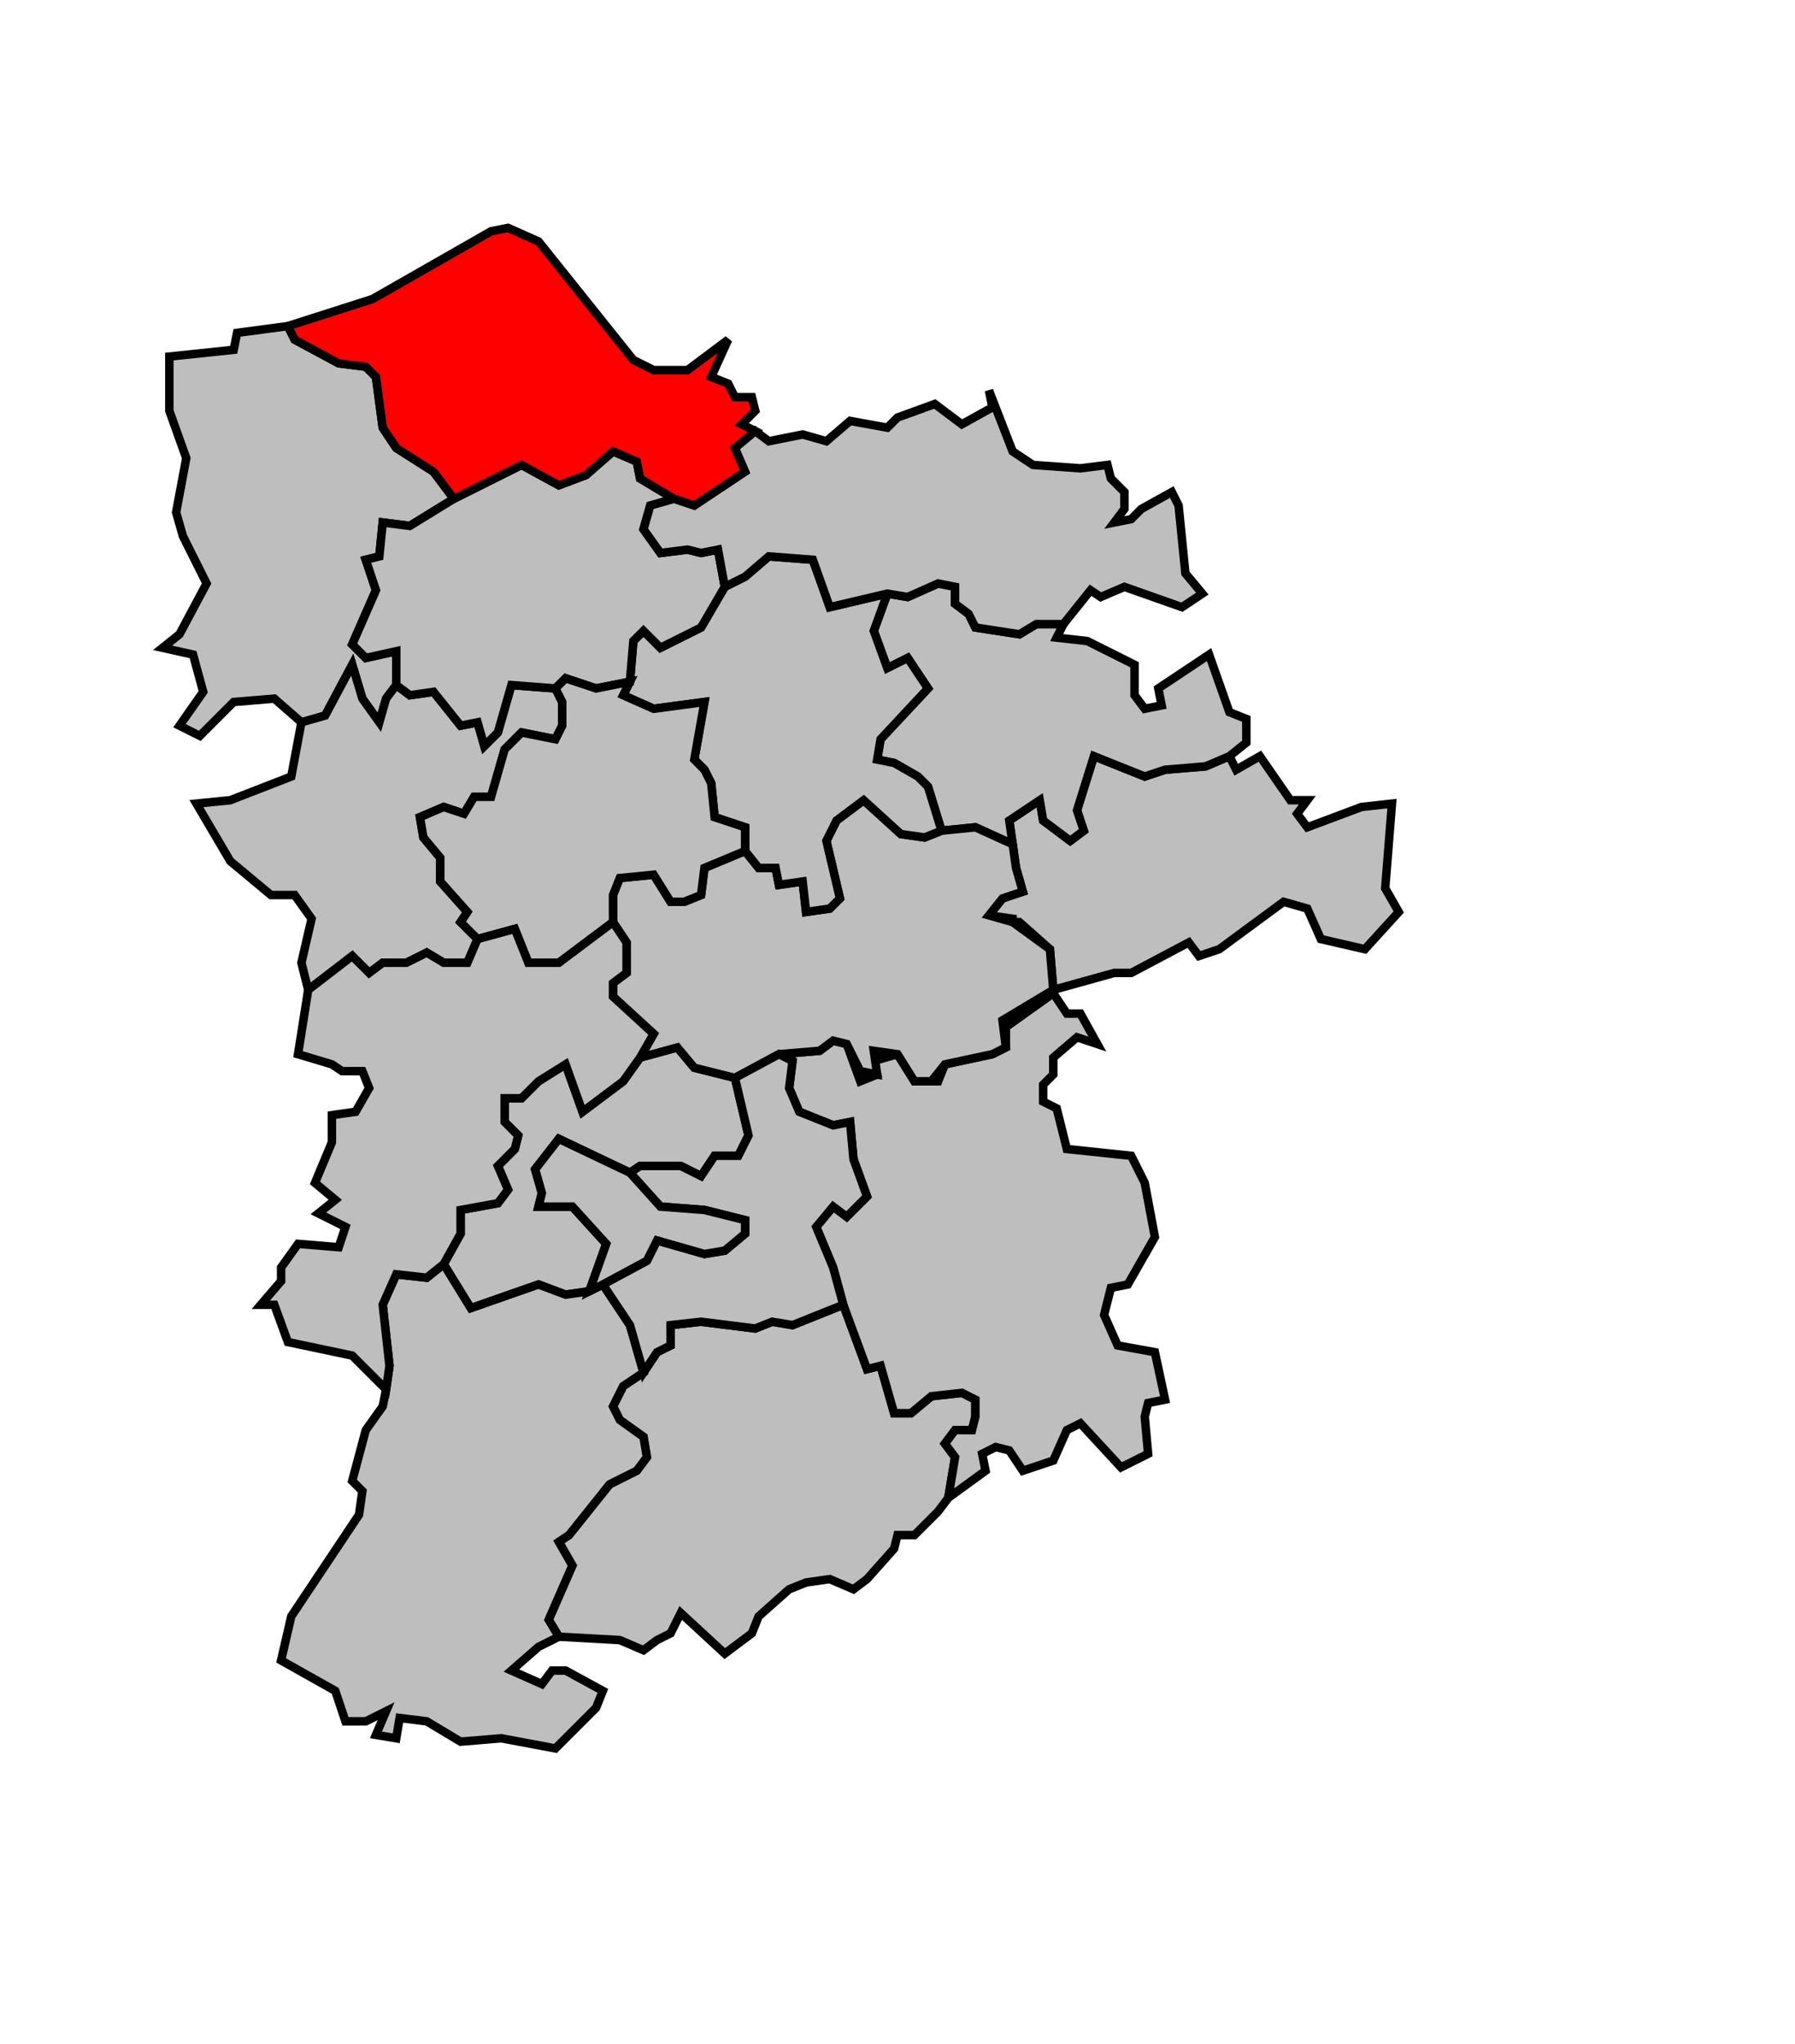
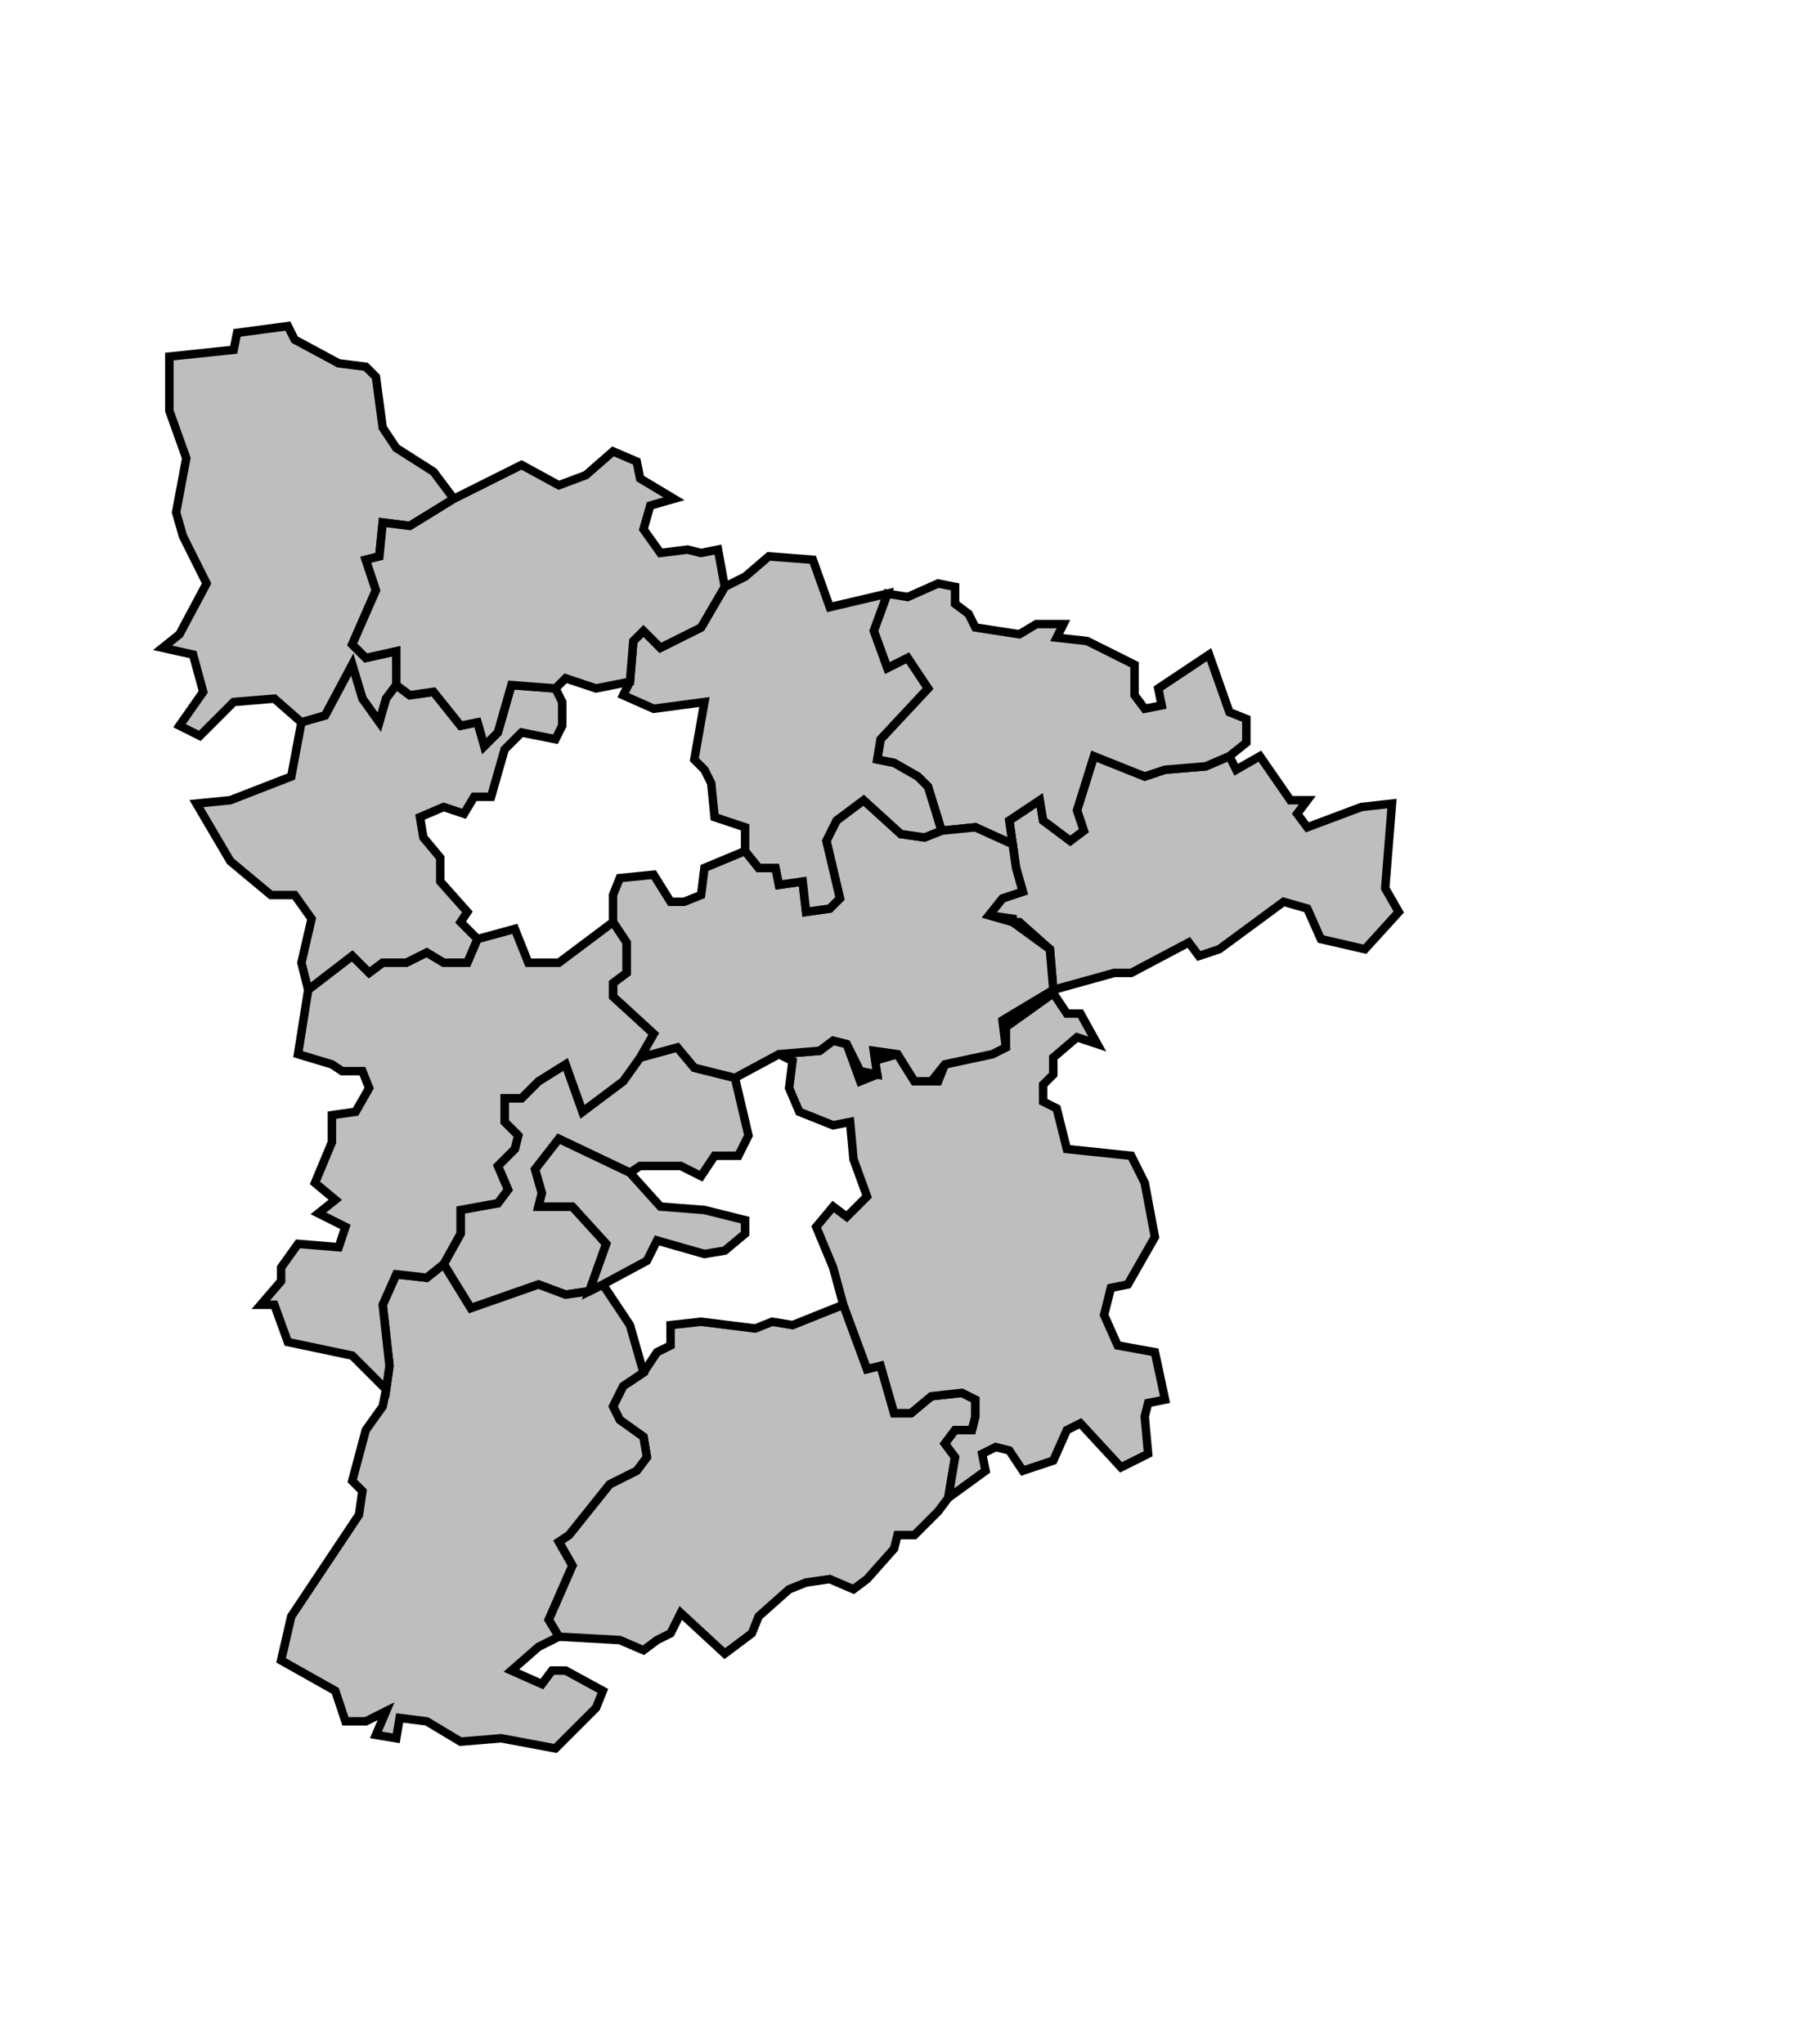
<svg xmlns="http://www.w3.org/2000/svg" width="461px" height="525px" viewBox="69 0 530 525" preserveAspectRatio="xMidYMid meet" version="1.1">
  <polygon points="361, 231 365, 226 371, 224 369, 217 368, 210 367, 203 376, 197 377, 203 385, 209 389, 206 387, 200 392, 184 407, 190 413, 188 425, 187 432, 184 434, 188 441, 184 450, 197 455, 197 452, 201 455, 205 471, 199 480, 198 478, 223 482, 230 472, 241 459, 238 455, 229 448, 227 429, 241 423, 243 420, 239 403, 248 398, 248 380, 253 379, 241 370, 233 368, 233 368, 232 361, 231 " style="opacity:1;fill:#bebebe;fill-opacity:1;stroke:#000000;stroke-width:2.5;stroke-miterlimit:4;stroke-dasharray:none;stroke-opacity:1" />
  <polygon points="250, 376 253, 370 259, 366 263, 360 267, 358 267, 352 276, 351 292, 353 297, 351 303, 352 318, 346 325, 365 329, 364 333, 378 338, 378 344, 373 353, 372 357, 374 357, 379 356, 383 351, 383 348, 387 351, 391 349, 403 346, 407 339, 414 334, 414 333, 418 325, 427 321, 430 314, 427 307, 428 302, 430 293, 438 291, 443 283, 449 270, 437 267, 443 263, 445 259, 448 252, 445 234, 444 231, 439 238, 423 234, 416 237, 414 249, 399 257, 395 260, 391 259, 385 252, 380 250, 376 " style="opacity:1;fill:#bebebe;fill-opacity:1;stroke:#000000;stroke-width:2.5;stroke-miterlimit:4;stroke-dasharray:none;stroke-opacity:1" />
  <polygon points="299, 272 311, 271 315, 268 319, 269 323, 280 328, 278 327, 274 334, 272 339, 280 344, 280 346, 280 348, 275 362, 272 366, 270 366, 264 380, 254 384, 260 388, 260 393, 269 387, 267 380, 273 380, 278 377, 281 377, 286 381, 288 384, 300 403, 302 407, 310 410, 326 402, 340 397, 341 395, 349 399, 358 410, 360 413, 374 408, 375 407, 379 408, 390 400, 394 388, 381 384, 383 380, 392 371, 395 367, 389 363, 388 359, 390 360, 395 349, 403 351, 391 348, 387 351, 383 356, 383 357, 379 357, 374 353, 372 344, 373 338, 378 333, 378 329, 364 325, 365 318, 346 315, 335 310, 323 315, 317 319, 320 325, 314 321, 303 320, 292 315, 293 305, 289 302, 282 303, 274 299, 272 " style="opacity:1;fill:#bebebe;fill-opacity:1;stroke:#000000;stroke-width:2.5;stroke-miterlimit:4;stroke-dasharray:none;stroke-opacity:1" />
  <polygon points="200, 334 205, 325 205, 318 216, 316 219, 312 216, 305 221, 300 222, 296 218, 292 218, 285 223, 285 228, 280 236, 275 241, 289 253, 280 258, 273 269, 270 274, 276 286, 279 290, 296 287, 302 280, 302 276, 308 270, 305 258, 305 255, 307 234, 297 227, 306 229, 313 228, 317 238, 317 248, 328 243, 342 236, 343 228, 340 208, 347 200, 334 " style="opacity:1;fill:#bebebe;fill-opacity:1;stroke:#000000;stroke-width:2.5;stroke-miterlimit:4;stroke-dasharray:none;stroke-opacity:1" />
  <polygon points="117, 152 122, 148 130, 133 123, 119 121, 112 124, 96 119, 82 119, 66 138, 64 139, 59 154, 57 156, 61 169, 68 177, 69 180, 72 182, 87 186, 93 197, 100 203, 108 190, 116 182, 115 181, 125 177, 126 180, 135 173, 151 177, 155 186, 153 186, 163 183, 167 181, 174 176, 167 173, 157 165, 172 158, 174 150, 167 138, 168 128, 178 122, 175 129, 165 126, 154 117, 152 " style="opacity:1;fill:#bebebe;fill-opacity:1;stroke:#000000;stroke-width:2.5;stroke-miterlimit:4;stroke-dasharray:none;stroke-opacity:1" />
  <polygon points="331, 136 337, 137 346, 133 351, 134 351, 139 355, 142 357, 146 370, 148 375, 145 383, 145 381, 149 390, 150 404, 157 404, 166 407, 170 412, 169 411, 164 426, 154 432, 171 437, 173 437, 180 432, 184 425, 187 413, 188 407, 190 392, 184 387, 200 389, 206 385, 209 377, 203 376, 197 367, 203 368, 210 357, 205 347, 206 343, 193 340, 190 333, 186 328, 185 329, 179 343, 164 337, 155 331, 158 327, 147 331, 136 " style="opacity:1;fill:#bebebe;fill-opacity:1;stroke:#000000;stroke-width:2.5;stroke-miterlimit:4;stroke-dasharray:none;stroke-opacity:1" />
  <polygon points="277, 217 289, 212 293, 217 298, 217 299, 222 306, 221 307, 230 314, 229 317, 226 313, 209 316, 203 324, 197 335, 207 342, 208 347, 206 357, 205 368, 210 369, 217 371, 224 365, 226 361, 231 368, 233 379, 241 380, 253 365, 262 366, 270 362, 272 348, 275 344, 280 339, 280 334, 272 327, 271 328, 278 323, 277 319, 269 315, 268 311, 271 299, 272 286, 279 274, 276 269, 270 258, 273 262, 266 250, 255 250, 251 254, 248 254, 239 250, 233 250, 225 252, 220 262, 219 267, 227 271, 227 276, 225 277, 217 " style="opacity:1;fill:#bebebe;fill-opacity:1;stroke:#000000;stroke-width:2.5;stroke-miterlimit:4;stroke-dasharray:none;stroke-opacity:1" />
  <polygon points="152, 451 155, 438 175, 408 176, 401 173, 398 177, 383 182, 376 183, 371 184, 364 182, 346 186, 337 195, 338 200, 334 208, 347 228, 340 236, 343 243, 342 247, 340 255, 352 259, 366 253, 370 250, 376 252, 380 259, 385 260, 391 257, 395 249, 399 237, 414 234, 416 238, 423 231, 439 234, 444 228, 447 220, 454 229, 458 232, 454 236, 454 247, 460 245, 465 233, 477 217, 474 205, 475 195, 469 187, 468 186, 474 180, 473 183, 466 177, 469 171, 469 168, 460 152, 451 " style="opacity:1;fill:#bebebe;fill-opacity:1;stroke:#000000;stroke-width:2.5;stroke-miterlimit:4;stroke-dasharray:none;stroke-opacity:1" />
  <polygon points="158, 174 165, 172 173, 157 176, 167 181, 174 183, 167 186, 163 190, 166 197, 165 205, 175 210, 174 212, 181 216, 177 220, 163 233, 164 235, 168 235, 175 233, 179 223, 177 218, 182 214, 196 209, 196 206, 201 200, 199 193, 202 194, 208 199, 214 199, 221 207, 230 205, 233 210, 238 207, 245 200, 245 195, 242 189, 245 182, 245 178, 248 173, 243 160, 253 158, 245 161, 232 156, 225 149, 225 137, 215 127, 198 137, 197 155, 190 158, 174 " style="opacity:1;fill:#bebebe;fill-opacity:1;stroke:#000000;stroke-width:2.5;stroke-miterlimit:4;stroke-dasharray:none;stroke-opacity:1" />
  <polygon points="255, 162 256, 150 259, 147 264, 152 276, 146 283, 134 289, 131 296, 125 309, 126 314, 140 331, 136 327, 147 331, 158 337, 155 343, 164 329, 179 328, 185 333, 186 340, 190 343, 193 347, 206 342, 208 335, 207 324, 197 316, 203 313, 209 317, 226 314, 229 307, 230 306, 221 299, 222 298, 217 293, 217 289, 212 289, 205 280, 202 279, 192 277, 188 274, 185 277, 168 262, 170 253, 166 255, 162 " style="opacity:1;fill:#bebebe;fill-opacity:1;stroke:#000000;stroke-width:2.5;stroke-miterlimit:4;stroke-dasharray:none;stroke-opacity:1" />
  <polygon points="182, 115 190, 116 203, 108 223, 98 234, 104 242, 101 250, 94 257, 97 258, 102 268, 108 261, 110 259, 117 264, 124 272, 123 276, 124 281, 123 283, 134 276, 146 264, 152 259, 147 256, 150 255, 162 245, 164 236, 161 233, 164 220, 163 216, 177 212, 181 210, 174 205, 175 197, 165 190, 166 186, 163 186, 153 177, 155 173, 151 180, 135 177, 126 181, 125 182, 115 " style="opacity:1;fill:#bebebe;fill-opacity:1;stroke:#000000;stroke-width:2.5;stroke-miterlimit:4;stroke-dasharray:none;stroke-opacity:1" />
-   <polygon points="154, 57 179, 49 214, 29 219, 28 228, 32 256, 67 262, 70 272, 70 284, 61 279, 72 284, 74 286, 78 291, 78 292, 82 288, 86 292, 88 286, 93 289, 100 274, 110 268, 108 258, 102 257, 97 250, 94 242, 101 234, 104 223, 98 203, 108 197, 100 186, 93 182, 87 180, 72 177, 69 169, 68 156, 61 154, 57 " style="opacity:1;fill:#ff0000;fill-opacity:1;stroke:#000000;stroke-width:2.5;stroke-miterlimit:4;stroke-dasharray:none;stroke-opacity:1" />
-   <polygon points="268, 108 274, 110 289, 100 286, 93 292, 88 296, 91 306, 89 313, 91 320, 85 331, 87 334, 84 345, 80 353, 86 362, 81 361, 76 368, 94 374, 98 388, 99 396, 98 397, 102 401, 106 401, 111 398, 115 403, 114 406, 111 415, 106 417, 110 419, 130 424, 136 418, 140 401, 134 394, 137 391, 135 383, 145 375, 145 370, 148 357, 146 355, 142 351, 139 351, 134 346, 133 337, 137 331, 136 314, 140 309, 126 296, 125 289, 131 283, 134 281, 123 276, 124 272, 123 264, 124 259, 117 261, 110 268, 108 " style="opacity:1;fill:#bebebe;fill-opacity:1;stroke:#000000;stroke-width:2.5;stroke-miterlimit:4;stroke-dasharray:none;stroke-opacity:1" />
-   <polygon points="209, 196 214, 196 218, 182 223, 177 233, 179 235, 175 235, 168 233, 164 236, 161 245, 164 255, 162 253, 166 262, 170 277, 168 274, 185 277, 188 279, 192 280, 202 289, 205 289, 212 277, 217 276, 225 271, 227 267, 227 262, 219 252, 220 250, 225 250, 233 234, 245 225, 245 221, 235 210, 238 205, 233 207, 230 199, 221 199, 214 194, 208 193, 202 200, 199 206, 201 209, 196 " style="opacity:1;fill:#bebebe;fill-opacity:1;stroke:#000000;stroke-width:2.5;stroke-miterlimit:4;stroke-dasharray:none;stroke-opacity:1" />
  <polygon points="162, 310 167, 298 167, 290 174, 289 178, 282 176, 277 170, 277 167, 275 157, 272 160, 253 173, 243 178, 248 182, 245 189, 245 195, 242 200, 245 207, 245 210, 238 221, 235 225, 245 234, 245 250, 233 254, 239 254, 248 250, 251 250, 255 262, 266 258, 273 253, 280 241, 289 236, 275 228, 280 223, 285 218, 285 218, 292 222, 296 221, 300 216, 305 219, 312 216, 316 205, 318 205, 325 200, 334 195, 338 186, 337 182, 346 184, 364 183, 371 173, 361 154, 357 150, 346 146, 346 152, 339 152, 335 157, 328 169, 329 171, 323 163, 319 168, 315 162, 310 " style="opacity:1;fill:#bebebe;fill-opacity:1;stroke:#000000;stroke-width:2.5;stroke-miterlimit:4;stroke-dasharray:none;stroke-opacity:1" />
-   <polygon points="247, 340 260, 333 263, 327 277, 331 283, 330 289, 325 289, 321 277, 318 264, 317 255, 307 258, 305 270, 305 276, 308 280, 302 287, 302 290, 296 286, 279 299, 272 303, 274 302, 282 305, 289 315, 293 320, 292 321, 303 325, 314 319, 320 315, 317 310, 323 315, 335 318, 346 303, 352 297, 351 292, 353 276, 351 267, 352 267, 358 263, 360 259, 366 255, 352 247, 340 " style="opacity:1;fill:#bebebe;fill-opacity:1;stroke:#000000;stroke-width:2.5;stroke-miterlimit:4;stroke-dasharray:none;stroke-opacity:1" />
  <polygon points="234, 297 255, 307 264, 317 277, 318 289, 321 289, 325 283, 330 277, 331 263, 327 260, 333 247, 340 243, 342 248, 328 238, 317 228, 317 229, 313 227, 306 234, 297 " style="opacity:1;fill:#bebebe;fill-opacity:1;stroke:#000000;stroke-width:2.5;stroke-miterlimit:4;stroke-dasharray:none;stroke-opacity:1" />
</svg>